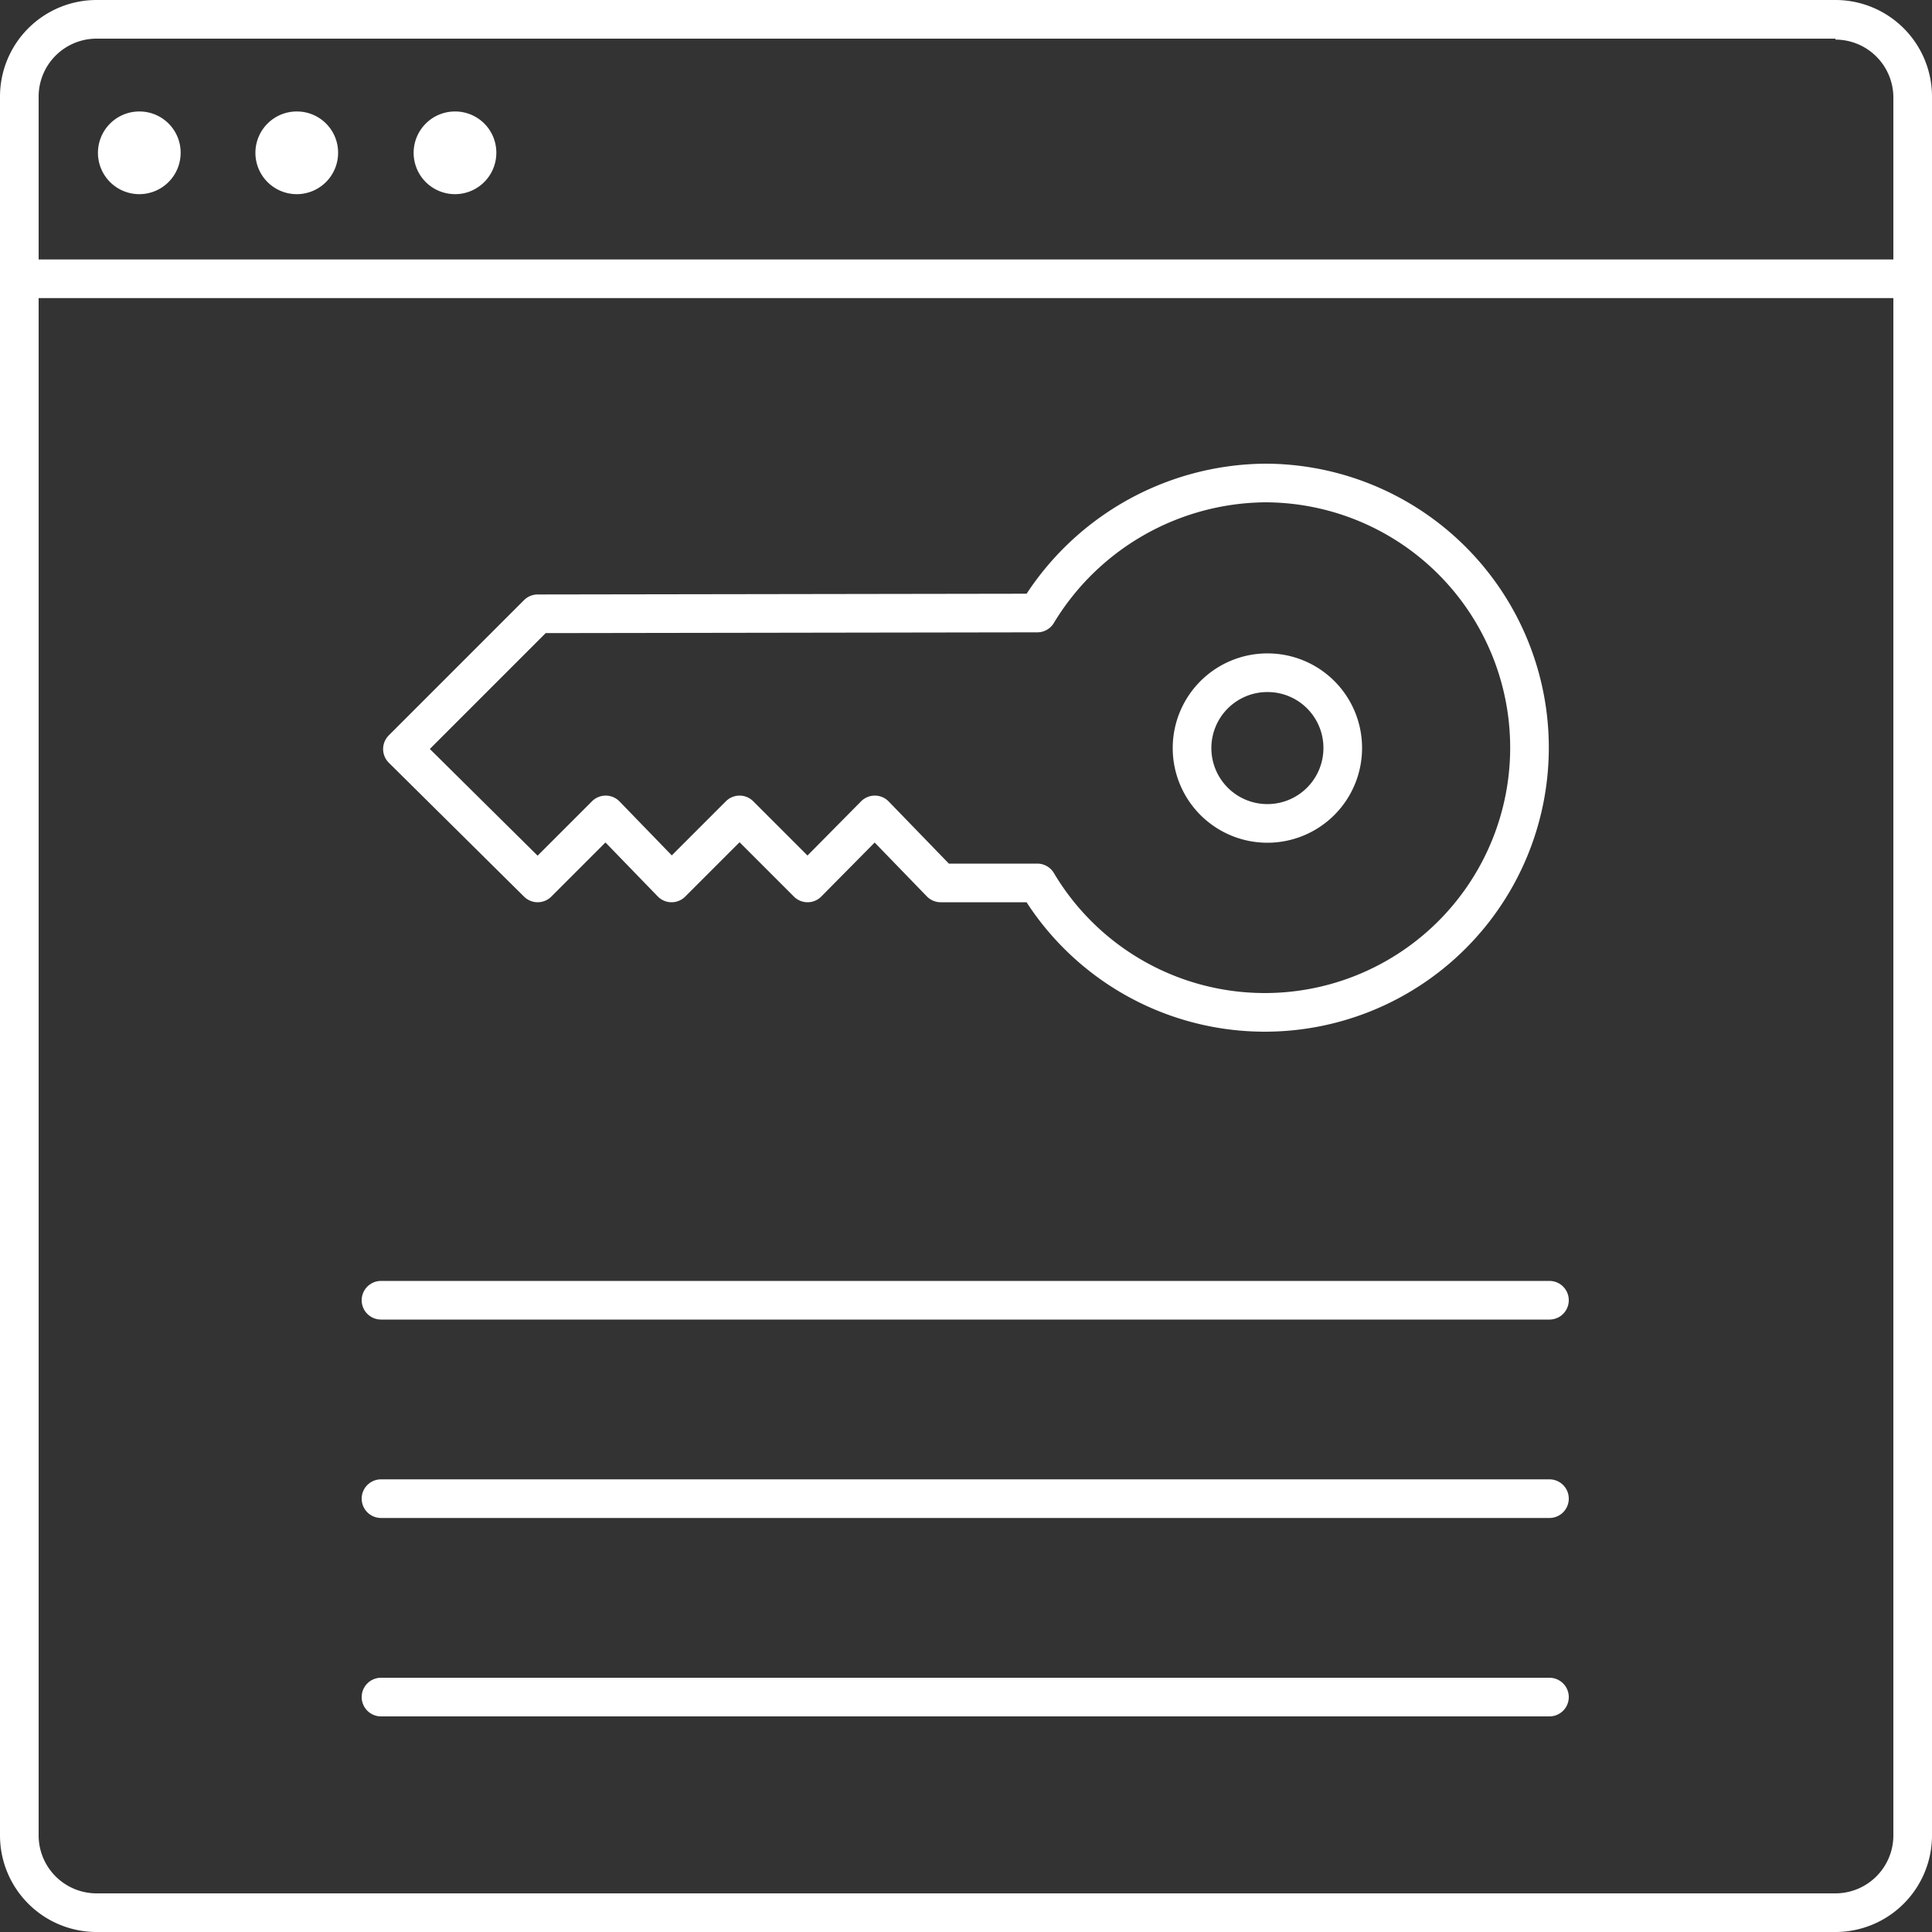
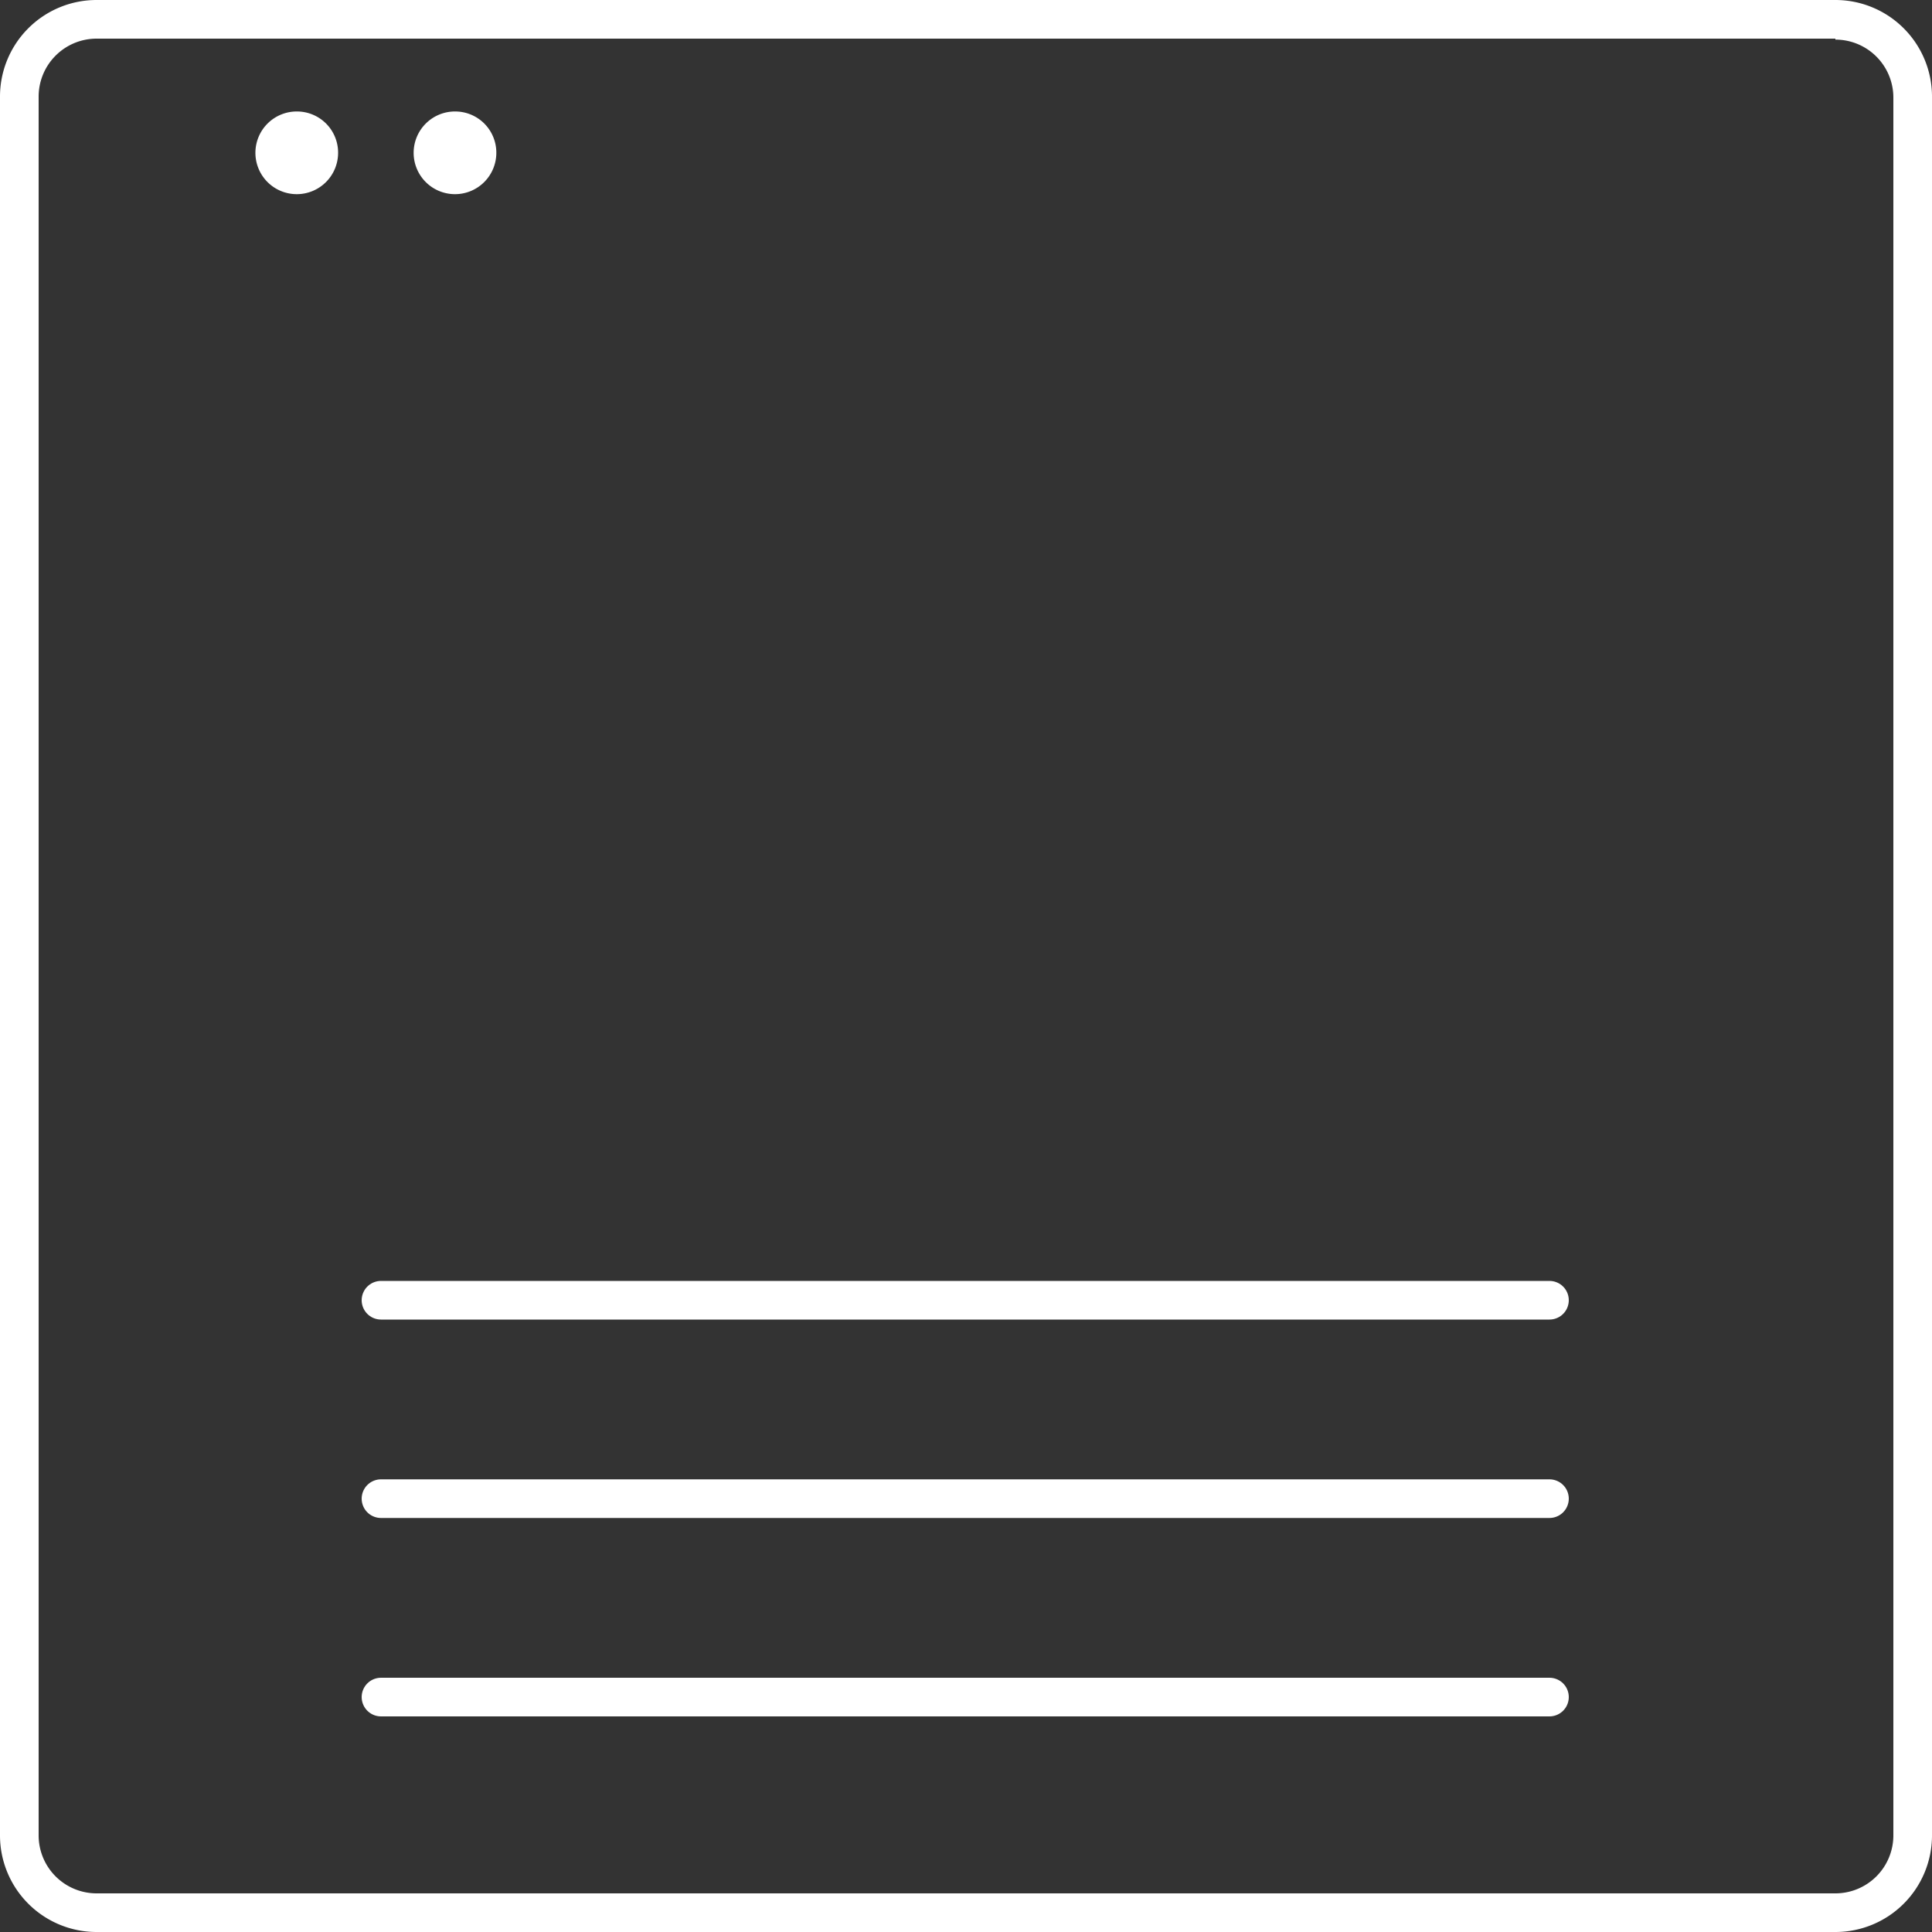
<svg xmlns="http://www.w3.org/2000/svg" viewBox="0 0 100 100">
  <rect x="0" y="0" width="100" height="100" fill="#333333" stroke="none" />
  <defs>
    <style>.cls-1,.cls-2{fill:#fff;}.cls-2,.cls-3,.cls-4{stroke:#fff;}.cls-2,.cls-4{stroke-miterlimit:10;}.cls-3,.cls-4{fill:none;stroke-width:2px;}.cls-3{stroke-linecap:round;stroke-linejoin:round;}</style>
  </defs>
  <g id="Icons">
    <path class="cls-1" d="M95,2.05a3,3,0,0,1,3,3V95a3,3,0,0,1-3,3H5a3,3,0,0,1-3-3V5a3,3,0,0,1,3-3H95m0-2H5A5,5,0,0,0,0,5V95a5,5,0,0,0,5,5H95a5,5,0,0,0,5-5V5a5,5,0,0,0-5-5Z" />
-     <path class="cls-2" d="M8.85,7.9A1.64,1.64,0,1,1,7.22,6.27,1.63,1.63,0,0,1,8.85,7.9Z" />
-     <path class="cls-2" d="M17,7.9a1.64,1.64,0,1,1-1.63-1.63A1.63,1.63,0,0,1,17,7.9Z" />
+     <path class="cls-2" d="M17,7.9a1.64,1.64,0,1,1-1.63-1.63A1.63,1.63,0,0,1,17,7.9" />
    <path class="cls-2" d="M25.19,7.9a1.64,1.64,0,1,1-1.63-1.63A1.63,1.63,0,0,1,25.19,7.9Z" />
-     <line class="cls-3" x1="1.89" y1="14.43" x2="98.02" y2="14.43" />
    <line class="cls-3" x1="19.72" y1="67.3" x2="80.2" y2="67.3" />
    <line class="cls-3" x1="19.72" y1="77.57" x2="80.2" y2="77.57" />
    <line class="cls-3" x1="19.72" y1="87.84" x2="80.2" y2="87.84" />
-     <path class="cls-3" d="M53.69,31.73A13.92,13.92,0,0,1,65.46,25,13.7,13.7,0,1,1,53.69,45.7h-5l-3.41-3.52L41.8,45.7l-3.52-3.52L34.76,45.7l-3.41-3.52L27.83,45.7l-7-6.93,7-7Z" />
-     <path class="cls-4" d="M69.5,38.71a3.9,3.9,0,1,1-3.89-3.89A3.89,3.89,0,0,1,69.5,38.71Z" />
  </g>
</svg>